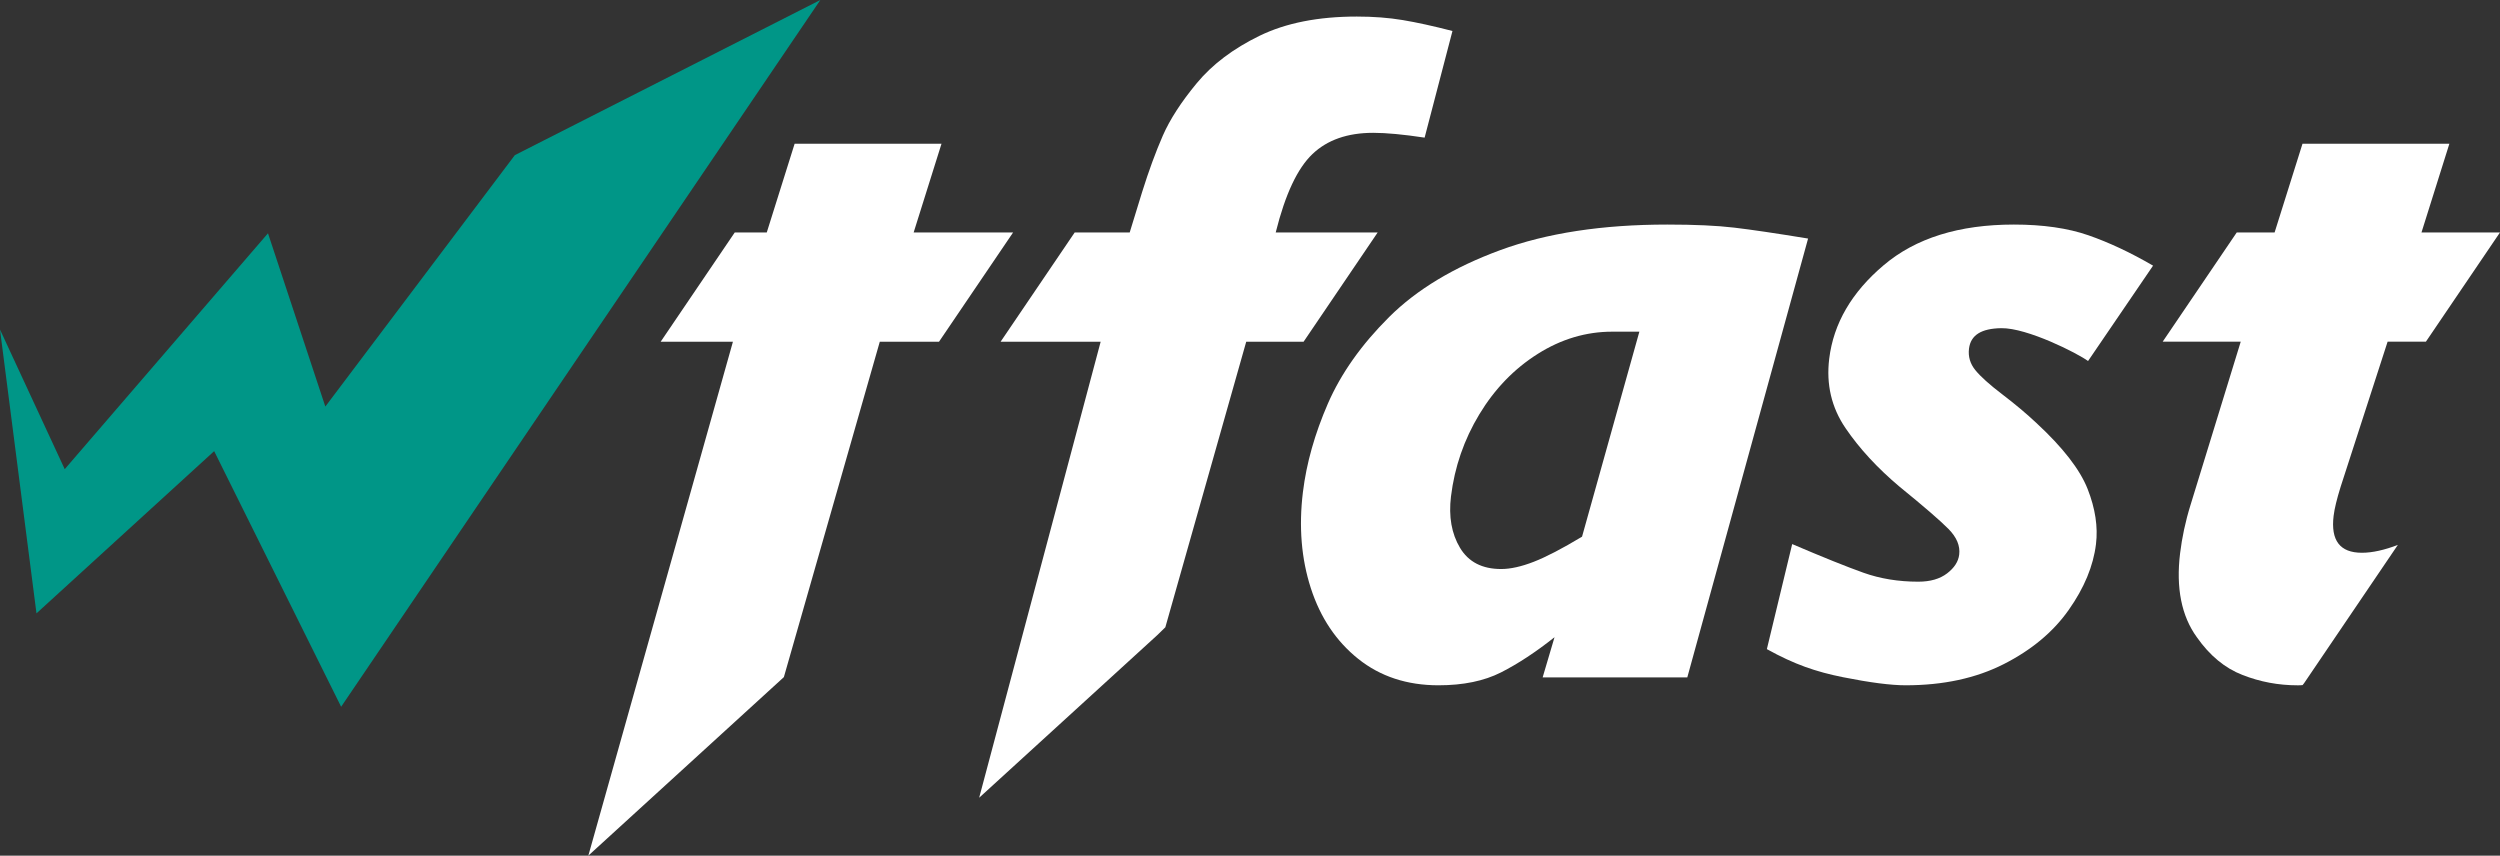
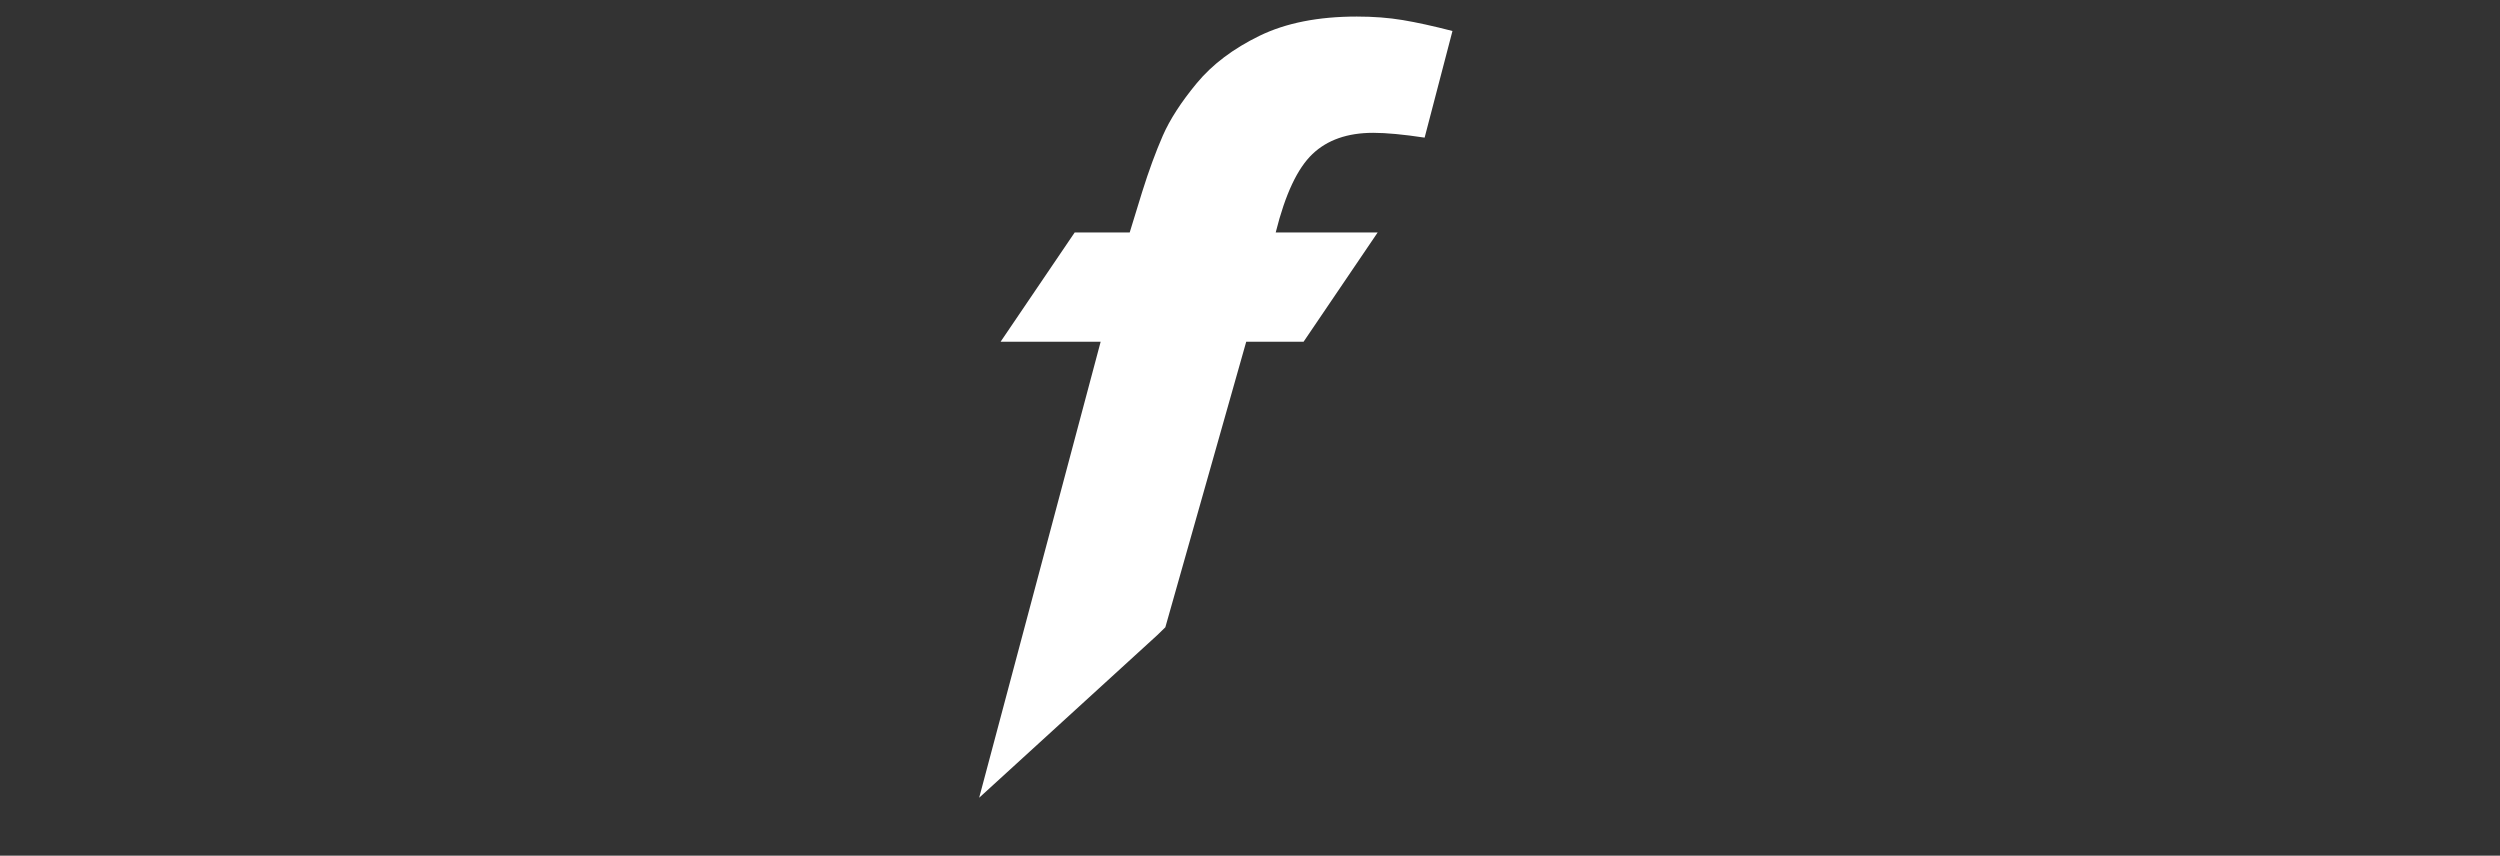
<svg xmlns="http://www.w3.org/2000/svg" version="1.1" id="Layer_1" x="0px" y="0px" width="676.77px" height="231.628px" viewBox="0 0 676.77 231.628" enable-background="new 0 0 676.77 231.628" xml:space="preserve">
  <rect x="0" y="0" width="676.77" height="231.628" fill="#333333" stroke="none" />
-   <polygon fill="#009687" points="0,89.222 17.522,127.008 72.547,63.151 88.068,110.059 139.37,41.999 222.072,0 92.347,191.326   57.975,122.126 9.875,166.04 " />
-   <path fill="#FFFFFF" d="M489.463,64.578l-32.701,118.807h-39.159l3.218-10.884c-5.071,4.023-9.906,7.198-14.484,9.524  c-4.583,2.323-10.225,3.49-16.925,3.49c-8.521,0-15.77-2.389-21.733-7.155c-5.965-4.774-10.238-11.146-12.821-19.116  c-2.576-7.962-3.293-16.642-2.149-26.034c0.953-7.81,3.211-15.796,6.762-23.962c3.557-8.162,9.088-15.972,16.58-23.431  c7.5-7.452,17.521-13.49,30.071-18.102c12.558-4.619,27.636-6.924,45.218-6.924c7.425,0,13.463,0.277,18.129,0.832  C474.127,62.17,480.793,63.158,489.463,64.578 M443.791,89.787h-7.343c-7.094,0-13.835,2.008-20.198,6.032  c-6.363,4.023-11.632,9.47-15.776,16.33c-4.146,6.859-6.708,14.278-7.682,22.246c-0.656,5.441,0.155,10.08,2.448,13.904  c2.292,3.83,6.004,5.74,11.137,5.74c2.521,0,5.456-0.652,8.818-1.957c3.346-1.299,7.715-3.571,13.077-6.803L443.791,89.787z" />
-   <path fill="#FFFFFF" d="M541.751,88.84c-5.376,0.082-8.277,1.853-8.73,5.559c-0.256,2.13,0.312,4.064,1.718,5.798  c1.407,1.737,3.842,3.926,7.311,6.569c3.462,2.641,6.538,5.223,9.229,7.75c7.161,6.63,11.78,12.58,13.862,17.868  c2.07,5.285,2.827,10.258,2.259,14.903c-0.717,5.924-3.178,11.858-7.377,17.812c-4.192,5.963-10.056,10.854-17.582,14.677  s-16.377,5.738-26.554,5.738c-4.024,0-9.677-0.731-16.953-2.185c-7.277-1.46-13.092-3.422-20.632-7.604l6.857-28.438  c8.324,3.558,14.755,6.14,19.292,7.757c4.537,1.616,9.481,2.424,14.85,2.424c3.238,0,5.828-0.746,7.791-2.248  c1.96-1.498,3.049-3.191,3.279-5.085c0.291-2.37-0.67-4.677-2.888-6.924c-2.212-2.246-6.613-6.054-13.214-11.419  c-6.011-5.052-10.906-10.356-14.688-15.914c-3.778-5.562-5.247-11.817-4.401-18.758c1.163-9.542,6.072-17.987,14.741-25.32  c8.655-7.337,20.407-11.009,35.244-11.009c7.878,0,14.613,0.97,20.171,2.901c5.565,1.933,11.408,4.672,17.515,8.222L565.25,97.735  C562.497,95.684,548.804,88.725,541.751,88.84" />
-   <polygon fill="#FFFFFF" points="247.334,62.924 254.876,38.902 215.116,38.902 207.571,62.924 198.906,62.924 178.849,92.505   198.41,92.505 159.267,231.628 212.2,183.299 238.167,92.505 254.199,92.505 274.257,62.924 " />
  <path fill="#FFFFFF" d="M371.738,35.957c3.549,0,8.188,0.436,13.918,1.302l7.538-28.871c-5.2-1.338-9.688-2.326-13.482-2.958  c-3.781-0.632-7.933-0.947-12.424-0.947c-10.42,0-19.186,1.735-26.31,5.204c-7.134,3.476-12.8,7.753-17.011,12.841  c-4.209,5.088-7.271,9.818-9.185,14.197c-1.916,4.382-3.773,9.45-5.582,15.208l-3.377,10.992h-14.89l-20.058,29.581h27.085  l-32.891,123.449l48.228-44.031l2.171-2.112l21.898-77.305h15.529l20.057-29.581h-27.604c2.616-10.492,5.936-17.402,9.952-21.226  C359.31,37.874,364.787,35.957,371.738,35.957z" />
-   <path fill="#FFFFFF" d="M590.171,149.763c-1.143,9.372,0.364,16.999,4.544,22.754c3.463,4.937,7.608,8.379,12.328,10.191  c4.767,1.876,9.717,2.812,14.971,2.812c0.439,0,0.879,0,1.318-0.061l0.416-0.53l25.368-37.416c-3.584,1.366-6.847,2.124-9.724,2.124  c-5.944,0-8.479-3.312-7.662-10.006c0.237-1.939,0.86-4.503,1.888-7.816l12.731-39.324h10.367l20.053-29.57h-21.249l7.546-24.006  h-39.761l-7.547,24.006h-10.247l-20.051,29.57h21.128l-13.571,44.14C591.591,141.195,590.685,145.572,590.171,149.763z" />
</svg>